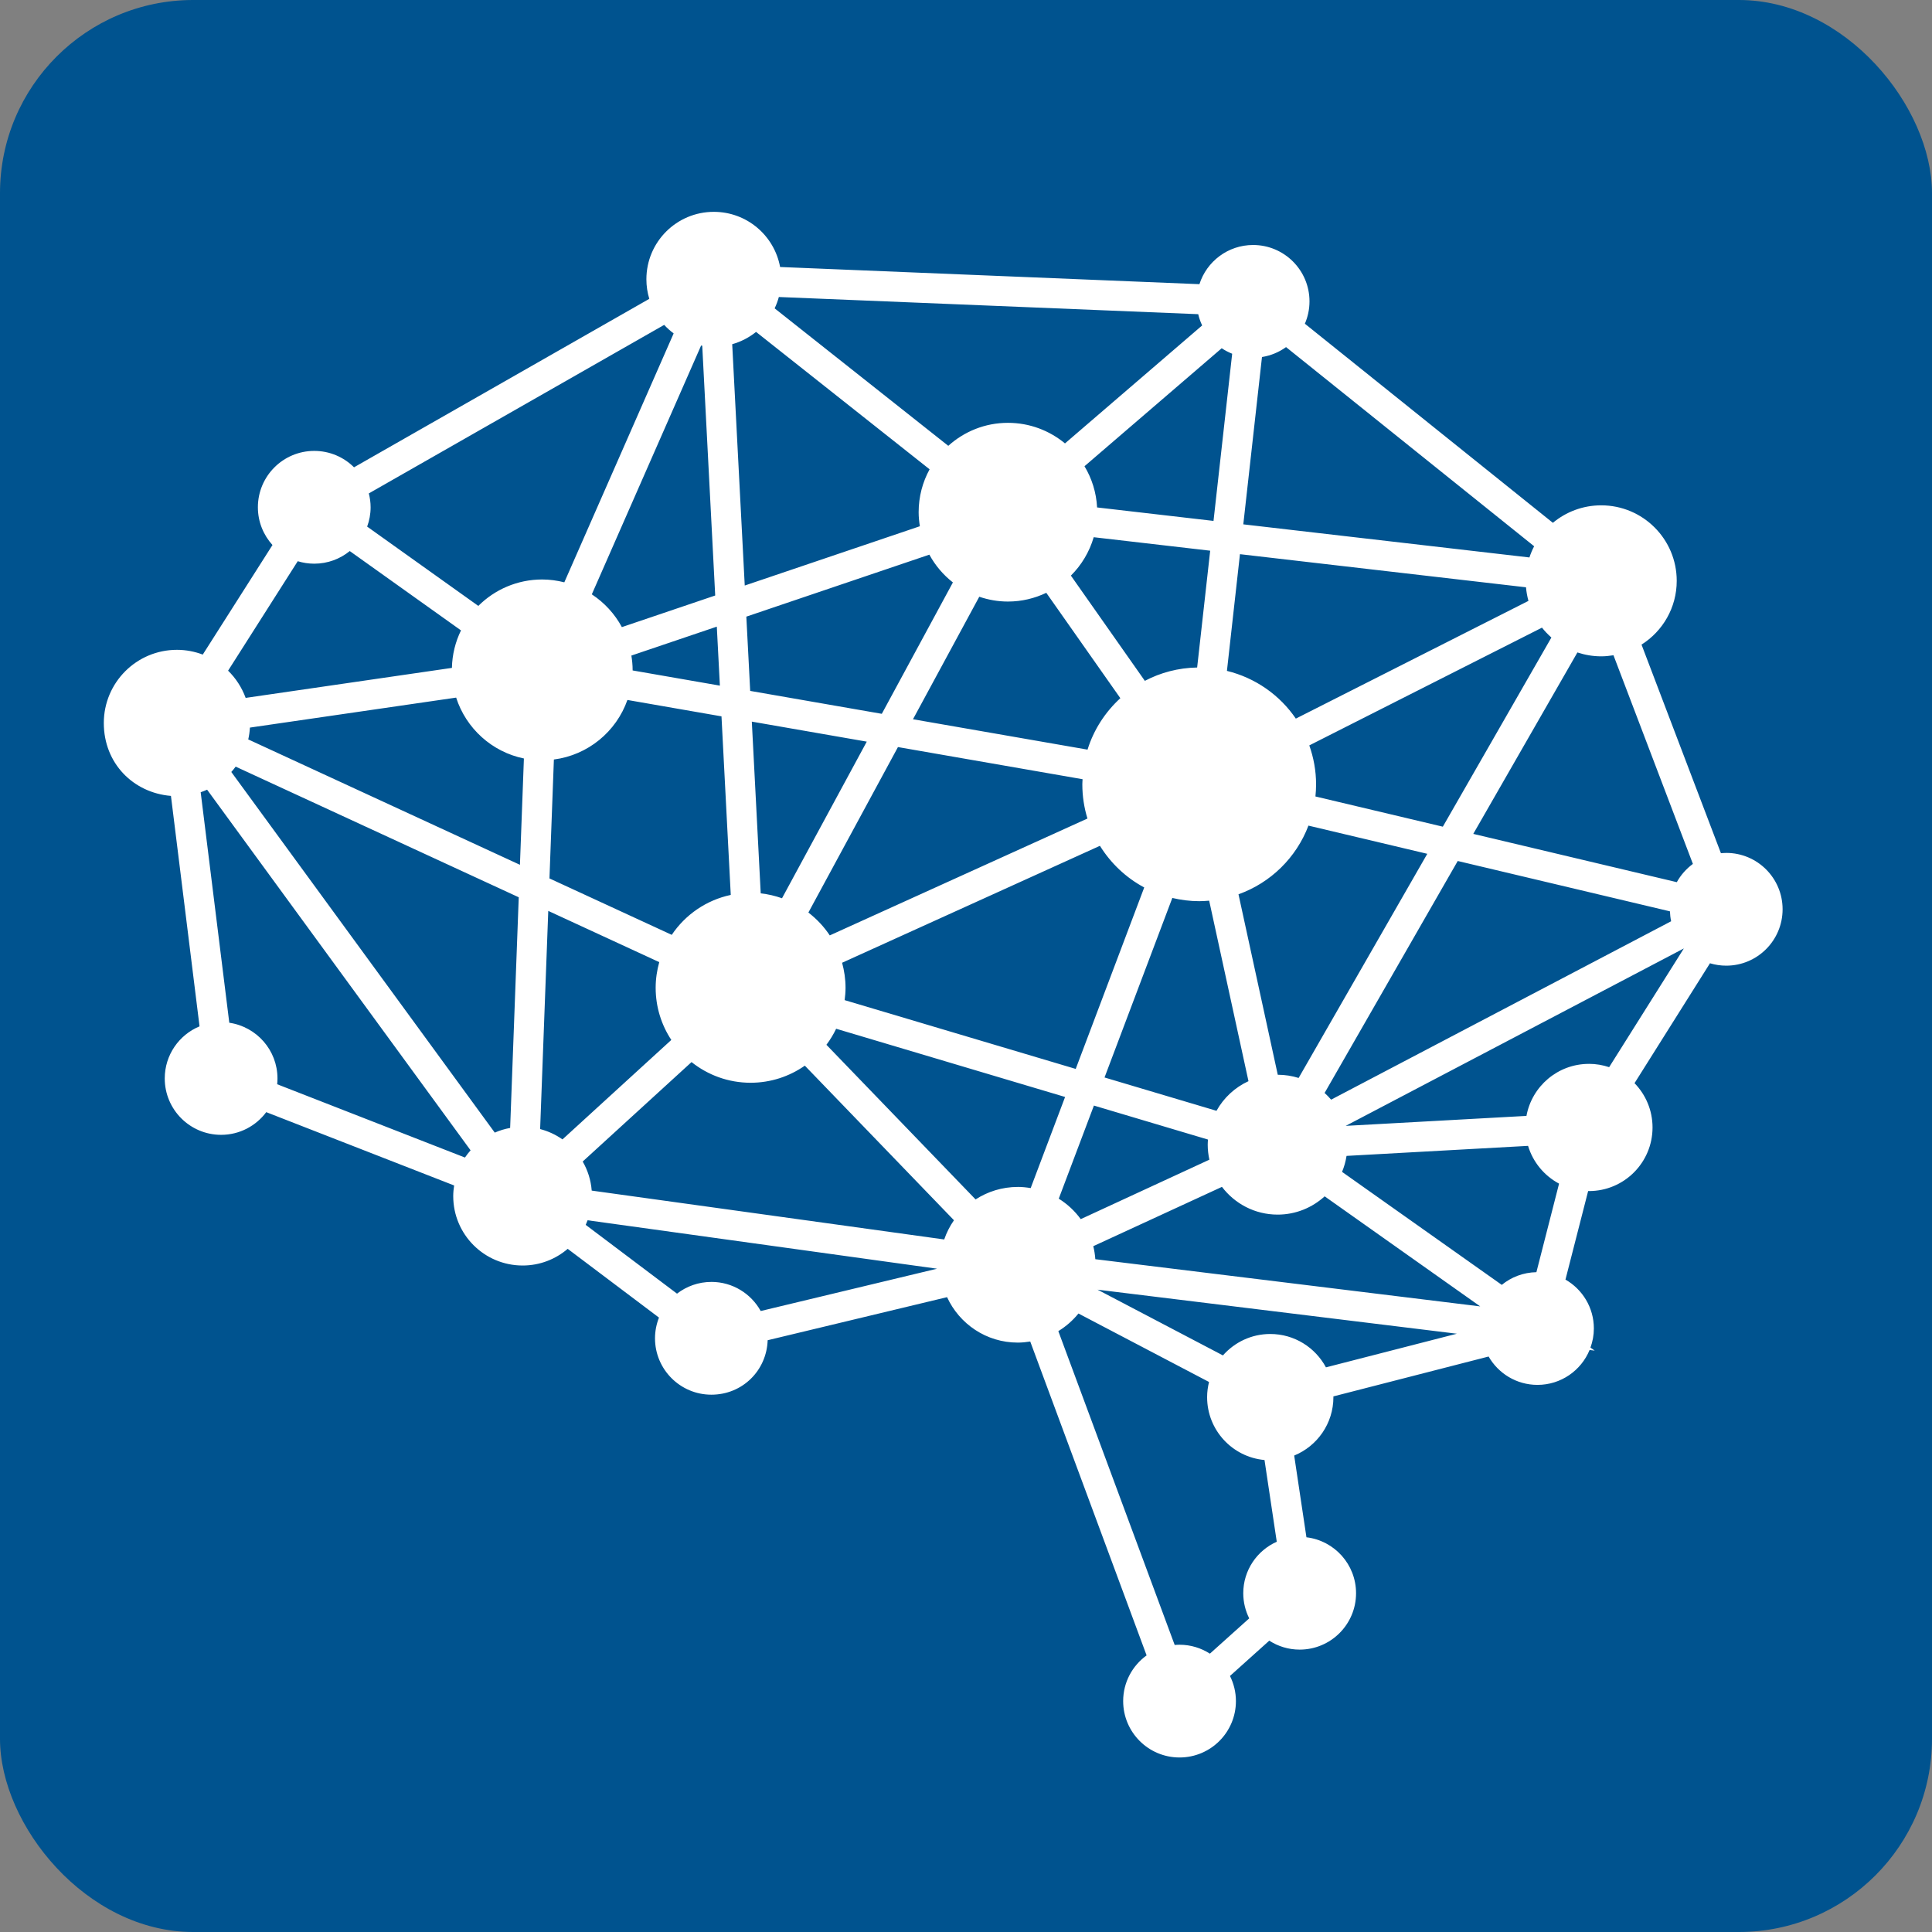
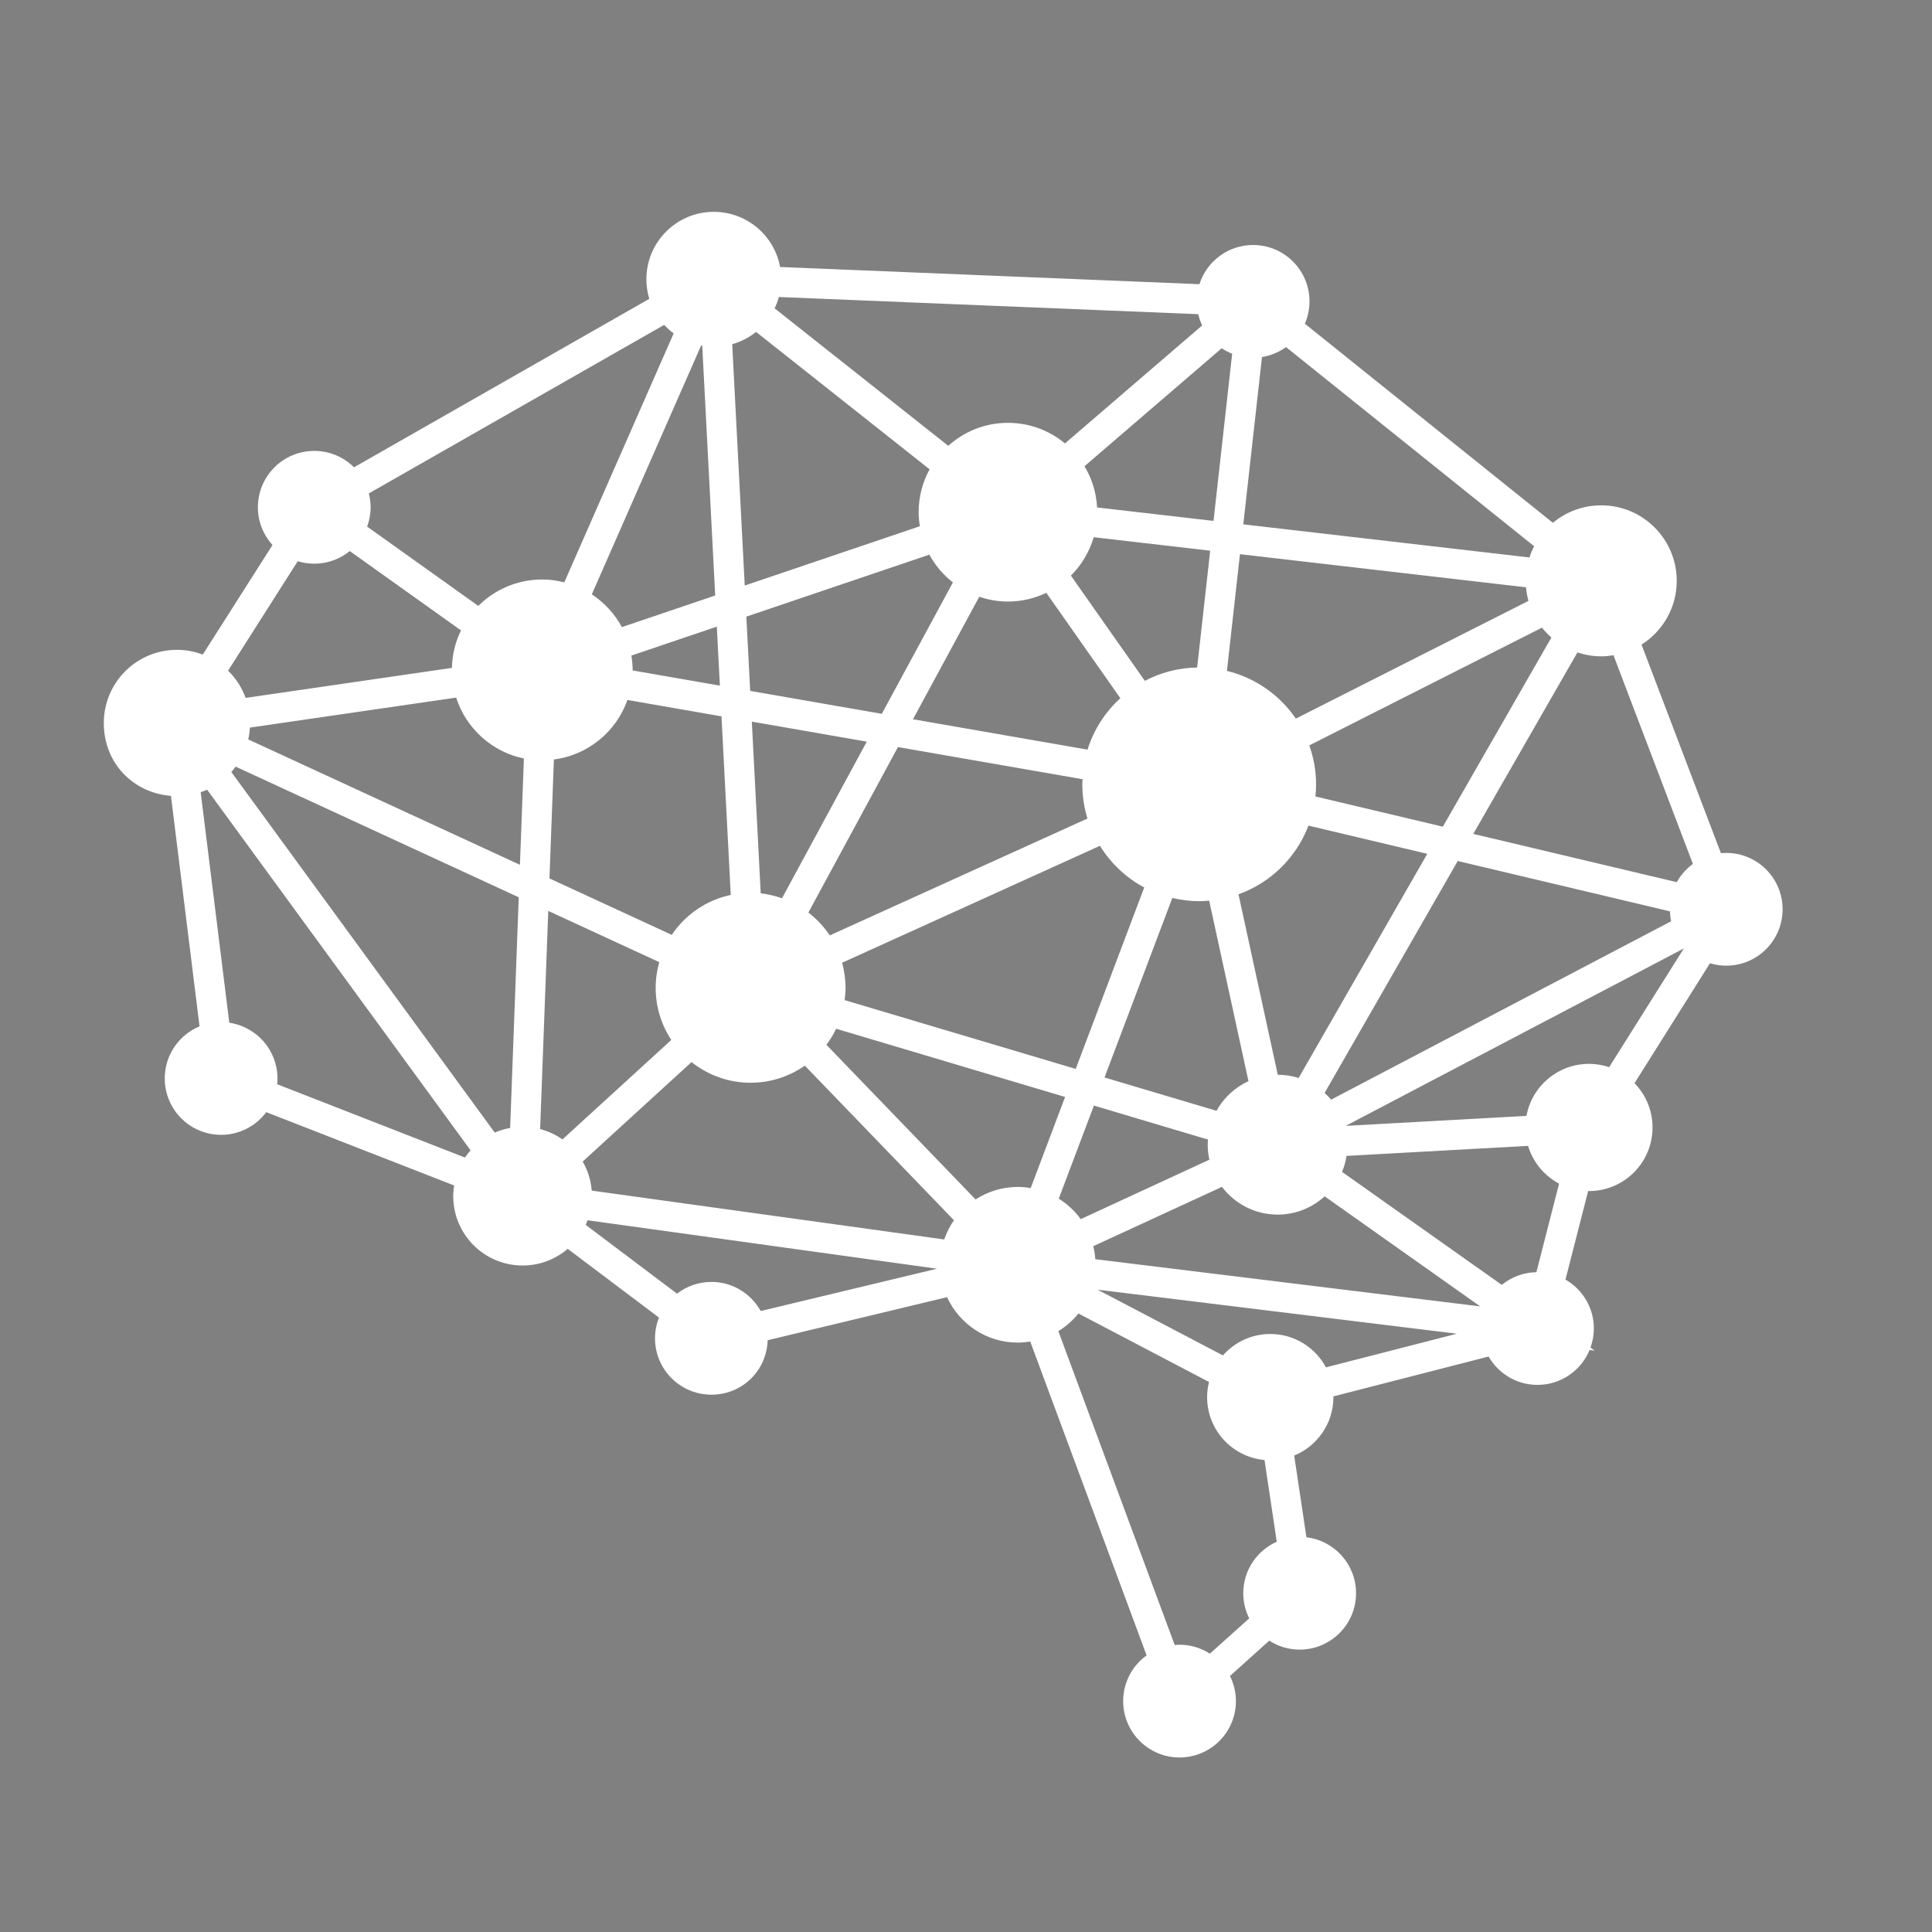
<svg xmlns="http://www.w3.org/2000/svg" id="Layer_1" width="50" height="50" viewBox="0 0 1000 1000">
  <rect x="0" y="0" width="1000" height="1000" fill="#808080" stroke="none" />
  <defs>
    <style>.cls-1{fill:#fff;}.cls-1,.cls-2{stroke-width:0px;}.cls-2{fill:#00538f;}</style>
  </defs>
-   <rect class="cls-2" width="1000" height="1000" rx="100" ry="100" />
  <path class="cls-1" d="M893.49,441.48c-.93,0-1.84.06-2.74.14l-41.1-107.97c10.94-6.92,18.22-19.1,18.22-33,0-21.6-17.5-39.09-39.09-39.09-9.52,0-18.23,3.4-25.01,9.05l-128.37-103.05c1.53-3.54,2.39-7.45,2.39-11.56,0-16.12-13.07-29.19-29.19-29.19-13.01,0-24.02,8.52-27.78,20.28l-217.04-8.89c-2.99-16.24-17.19-28.55-34.31-28.55-19.28,0-34.9,15.62-34.9,34.91,0,3.52.53,6.92,1.5,10.12l-152.83,87.2c-5.28-5.25-12.55-8.49-20.58-8.49-16.12,0-29.18,13.06-29.18,29.18,0,7.52,2.87,14.36,7.55,19.54l-36.08,56.7c-4.15-1.56-8.64-2.46-13.34-2.46-20.93-.01-37.88,16.95-37.88,37.88s15.29,36.13,34.75,37.73l14.8,119.28c-10.57,4.38-18.01,14.8-18.01,26.96,0,16.12,13.06,29.19,29.18,29.19,9.57,0,18.04-4.62,23.36-11.74l97.25,37.95c-.28,1.8-.47,3.63-.47,5.51,0,19.85,16.08,35.92,35.93,35.92,8.91,0,17.05-3.26,23.32-8.63l47.25,35.59c-1.31,3.32-2.06,6.93-2.06,10.71,0,16.12,13.07,29.19,29.18,29.19s28.61-12.54,29.13-28.19l92.86-22.29c6.37,13.87,20.34,23.52,36.6,23.52,2.2,0,4.35-.23,6.45-.56l60.23,162.46c-7.34,5.3-12.13,13.9-12.13,23.65,0,16.13,13.06,29.19,29.18,29.19s29.18-13.06,29.18-29.19c0-4.68-1.13-9.08-3.08-13l20.34-18.27c4.54,2.92,9.93,4.63,15.73,4.63,16.12,0,29.19-13.07,29.19-29.19,0-14.93-11.21-27.22-25.68-28.95l-6.34-42.3c11.91-4.88,20.3-16.58,20.3-30.24,0-.13-.02-.25-.02-.38l80.35-20.64c5.03,8.76,14.46,14.68,25.29,14.68,12.18,0,22.61-7.46,26.98-18.06l2.65.32-2.2-1.56c1.12-3.09,1.76-6.42,1.76-9.9,0-10.83-5.92-20.27-14.7-25.3l11.74-45.84c.14,0,.27.02.41.02,18.19,0,32.92-14.74,32.92-32.92,0-8.92-3.56-17-9.32-22.93l39.05-62.06c2.66.8,5.49,1.24,8.41,1.24,16.12,0,29.18-13.07,29.18-29.19s-13.06-29.17-29.18-29.17ZM822.43,550.66c-16.14,0-29.52,11.62-32.34,26.93l-93.56,5.16,175.03-91.84-38.67,61.46c-3.29-1.1-6.8-1.72-10.46-1.72ZM368.2,663.52c-6.7,0-12.85,2.28-17.78,6.07l-47.26-35.6c.36-.78.68-1.58.98-2.38l180.87,25.07-91.27,21.9c-4.97-8.98-14.54-15.07-25.54-15.07ZM236.1,361.07c5.11,15.91,18.48,28.11,35.07,31.52l-2.05,55.03-140.63-64.9c.46-1.99.74-4.03.87-6.12l106.74-15.52ZM864.36,471.72c.06,1.75.26,3.46.62,5.12l-176,92.34c-1.04-1.24-2.18-2.38-3.37-3.47l68.91-120.06,109.85,26.06ZM306.27,616.24c-.43-5.45-2.07-10.54-4.67-15.03l56.34-51.48c8.39,6.68,19,10.7,30.56,10.7,10.45,0,20.12-3.29,28.08-8.85l77.19,80.02c-2.12,3.03-3.82,6.37-5.05,9.94l-182.46-25.29ZM391.33,171.79l89.83,71.12c-3.61,6.59-5.67,14.15-5.67,22.2,0,2.48.25,4.89.63,7.27l-90.64,30.69-6.49-124.91c4.56-1.29,8.75-3.47,12.34-6.36ZM632.34,180.24c1.69,1.14,3.51,2.08,5.43,2.85l-9.66,86.53-60.26-6.97c-.41-7.78-2.73-15.04-6.52-21.33l71.02-61.07ZM789.86,303.97c.2,2.42.64,4.77,1.26,7.05l-120.4,60.93c-8.29-12.17-20.93-21.1-35.66-24.7l6.74-60.41,148.05,17.14ZM526.8,614.36c-8.06,0-15.55,2.39-21.84,6.46l-77.21-80.04c1.94-2.58,3.63-5.35,5.04-8.3l118.5,35.31-17.81,47.16c-2.18-.36-4.41-.6-6.69-.6ZM521.73,311.36c7.11,0,13.81-1.65,19.83-4.52l38.33,54.54c-7.8,7.15-13.77,16.27-16.98,26.63l-90.35-15.73,34.31-63.41c4.67,1.59,9.65,2.49,14.85,2.49ZM560.34,403.32c-.04.88-.13,1.75-.13,2.63,0,6.17.93,12.11,2.65,17.72l-133.37,60.49c-3.01-4.54-6.77-8.52-11.07-11.83l46.36-85.65,95.57,16.64ZM404.76,464.93c-3.51-1.23-7.19-2.12-11.01-2.52l-4.61-88.9,59.5,10.36-43.87,81.06ZM437.19,517.67c.27-2.1.46-4.22.46-6.39,0-4.49-.65-8.82-1.78-12.96l133.45-60.53c5.62,9.05,13.5,16.52,22.93,21.56l-35.46,93.92-119.59-35.6ZM606.78,464.78c4.48,1.05,9.12,1.67,13.92,1.67,1.74,0,3.46-.12,5.17-.26l20.34,93.42c-7.02,3.23-12.83,8.62-16.56,15.34l-57.95-17.25,35.09-92.92ZM661.37,556.29l-20.33-93.41c16.68-5.96,29.94-19,36.21-35.54l61.51,14.59-66.59,116.02c-3.41-1.07-7.03-1.66-10.8-1.66ZM619.64,345.5c-9.76.17-18.96,2.64-27.07,6.91l-38.28-54.48c5.48-5.44,9.59-12.25,11.81-19.87l60.29,6.98-6.75,60.46ZM481.04,287.09c3.03,5.6,7.21,10.48,12.18,14.38l-36.8,68-68.12-11.86-2-38.44,94.73-32.08ZM372.61,354.88l-45.17-7.86c0-.09.01-.18.01-.27,0-2.54-.26-5-.65-7.43l44.22-14.97,1.59,30.54ZM286.69,393.12c17.71-2.29,32.29-14.45,38.06-30.82l48.69,8.48,4.8,92.43c-12.68,2.69-23.55,10.26-30.54,20.67l-63.3-29.21,2.29-61.55ZM341.23,498c-1.18,4.23-1.86,8.67-1.86,13.27,0,9.98,2.99,19.25,8.1,27l-56.33,51.48c-3.46-2.43-7.36-4.25-11.57-5.35l4.21-112.92,57.45,26.52ZM548.01,620.44l18.2-48.2,59.03,17.59c-.06.87-.13,1.75-.13,2.64,0,2.67.31,5.27.86,7.78l-66.58,30.77c-3.07-4.23-6.93-7.82-11.38-10.59ZM746.81,427.89l-65.94-15.64c.21-2.07.33-4.17.33-6.29,0-7.07-1.28-13.83-3.51-20.14l120.44-60.95c1.46,1.85,3.1,3.56,4.87,5.11l-56.19,97.91ZM791.63,288.54l-148.1-17.14,9.67-86.61c4.6-.73,8.83-2.52,12.46-5.13l128.41,103.08c-.96,1.85-1.78,3.79-2.44,5.8ZM622.23,168.45l-71,61.06c-8.01-6.64-18.29-10.65-29.51-10.65-11.89-.01-22.7,4.52-30.89,11.9l-89.88-71.16c.89-1.87,1.63-3.83,2.18-5.87l217.07,8.89c.47,2.04,1.16,3.98,2.03,5.83ZM363.48,178.94l6.71,129.29-48.31,16.36c-3.7-6.87-9.07-12.69-15.56-16.96l56.57-128.78c.2.04.39.06.59.09ZM121.98,396.81l146.52,67.62-4.45,119.39c-2.78.5-5.44,1.31-7.96,2.42l-136.37-186.67c.8-.88,1.55-1.8,2.26-2.76ZM566.94,651.75c-.17-2.3-.52-4.55-1.06-6.73l66.6-30.7c6.61,8.71,17.04,14.36,28.82,14.36,9.39,0,17.91-3.6,24.34-9.46l80.52,56.97-199.22-24.43ZM876.24,447.16c-3.41,2.51-6.27,5.72-8.33,9.45l-105.35-24.99,53.9-93.91c3.88,1.28,8.01,2.01,12.32,2.01,2.17,0,4.28-.22,6.35-.56l41.11,108ZM348.68,172.58l-56.59,128.83c-3.67-.92-7.49-1.47-11.44-1.47-12.91,0-24.6,5.22-33.07,13.68l-57.54-41.05c1.14-3.12,1.79-6.48,1.79-10,0-2.49-.34-4.88-.93-7.18l152.88-87.23c1.49,1.62,3.13,3.1,4.9,4.42ZM154.1,290.48c2.71.83,5.57,1.28,8.55,1.28,6.97,0,13.37-2.45,18.39-6.53l57.57,41.06c-2.87,5.89-4.55,12.45-4.7,19.41l-106.76,15.53c-1.97-5.37-5.08-10.17-9.09-14.09l36.05-56.66ZM143.47,561.21c.1-.99.15-1.99.15-3,0-14.68-10.84-26.78-24.94-28.84l-14.81-119.31c1.13-.39,2.24-.82,3.33-1.32l136.37,186.67c-1.04,1.18-2.03,2.41-2.91,3.73l-97.18-37.93ZM547.81,688.98c3.96-2.43,7.48-5.5,10.39-9.11l67.59,35.44c-.62,2.52-.99,5.14-.99,7.85,0,17.04,13.05,31.03,29.71,32.54l6.34,42.3c-10.21,4.54-17.34,14.76-17.34,26.66,0,4.68,1.13,9.08,3.08,13l-20.35,18.27c-4.54-2.91-9.93-4.62-15.73-4.62-.84,0-1.67.06-2.49.13l-60.23-162.45ZM657.48,690.47c-9.77,0-18.5,4.3-24.49,11.09l-64.9-34.03,185.98,22.8-67.76,17.41c-5.51-10.28-16.34-17.27-28.82-17.27ZM795.24,658.48c-6.8.13-13.03,2.56-17.92,6.57l-82.68-58.49c1.1-2.61,1.87-5.39,2.33-8.27l93.95-5.19c2.55,8.46,8.39,15.47,16.05,19.55l-11.73,45.83Z" />
</svg>